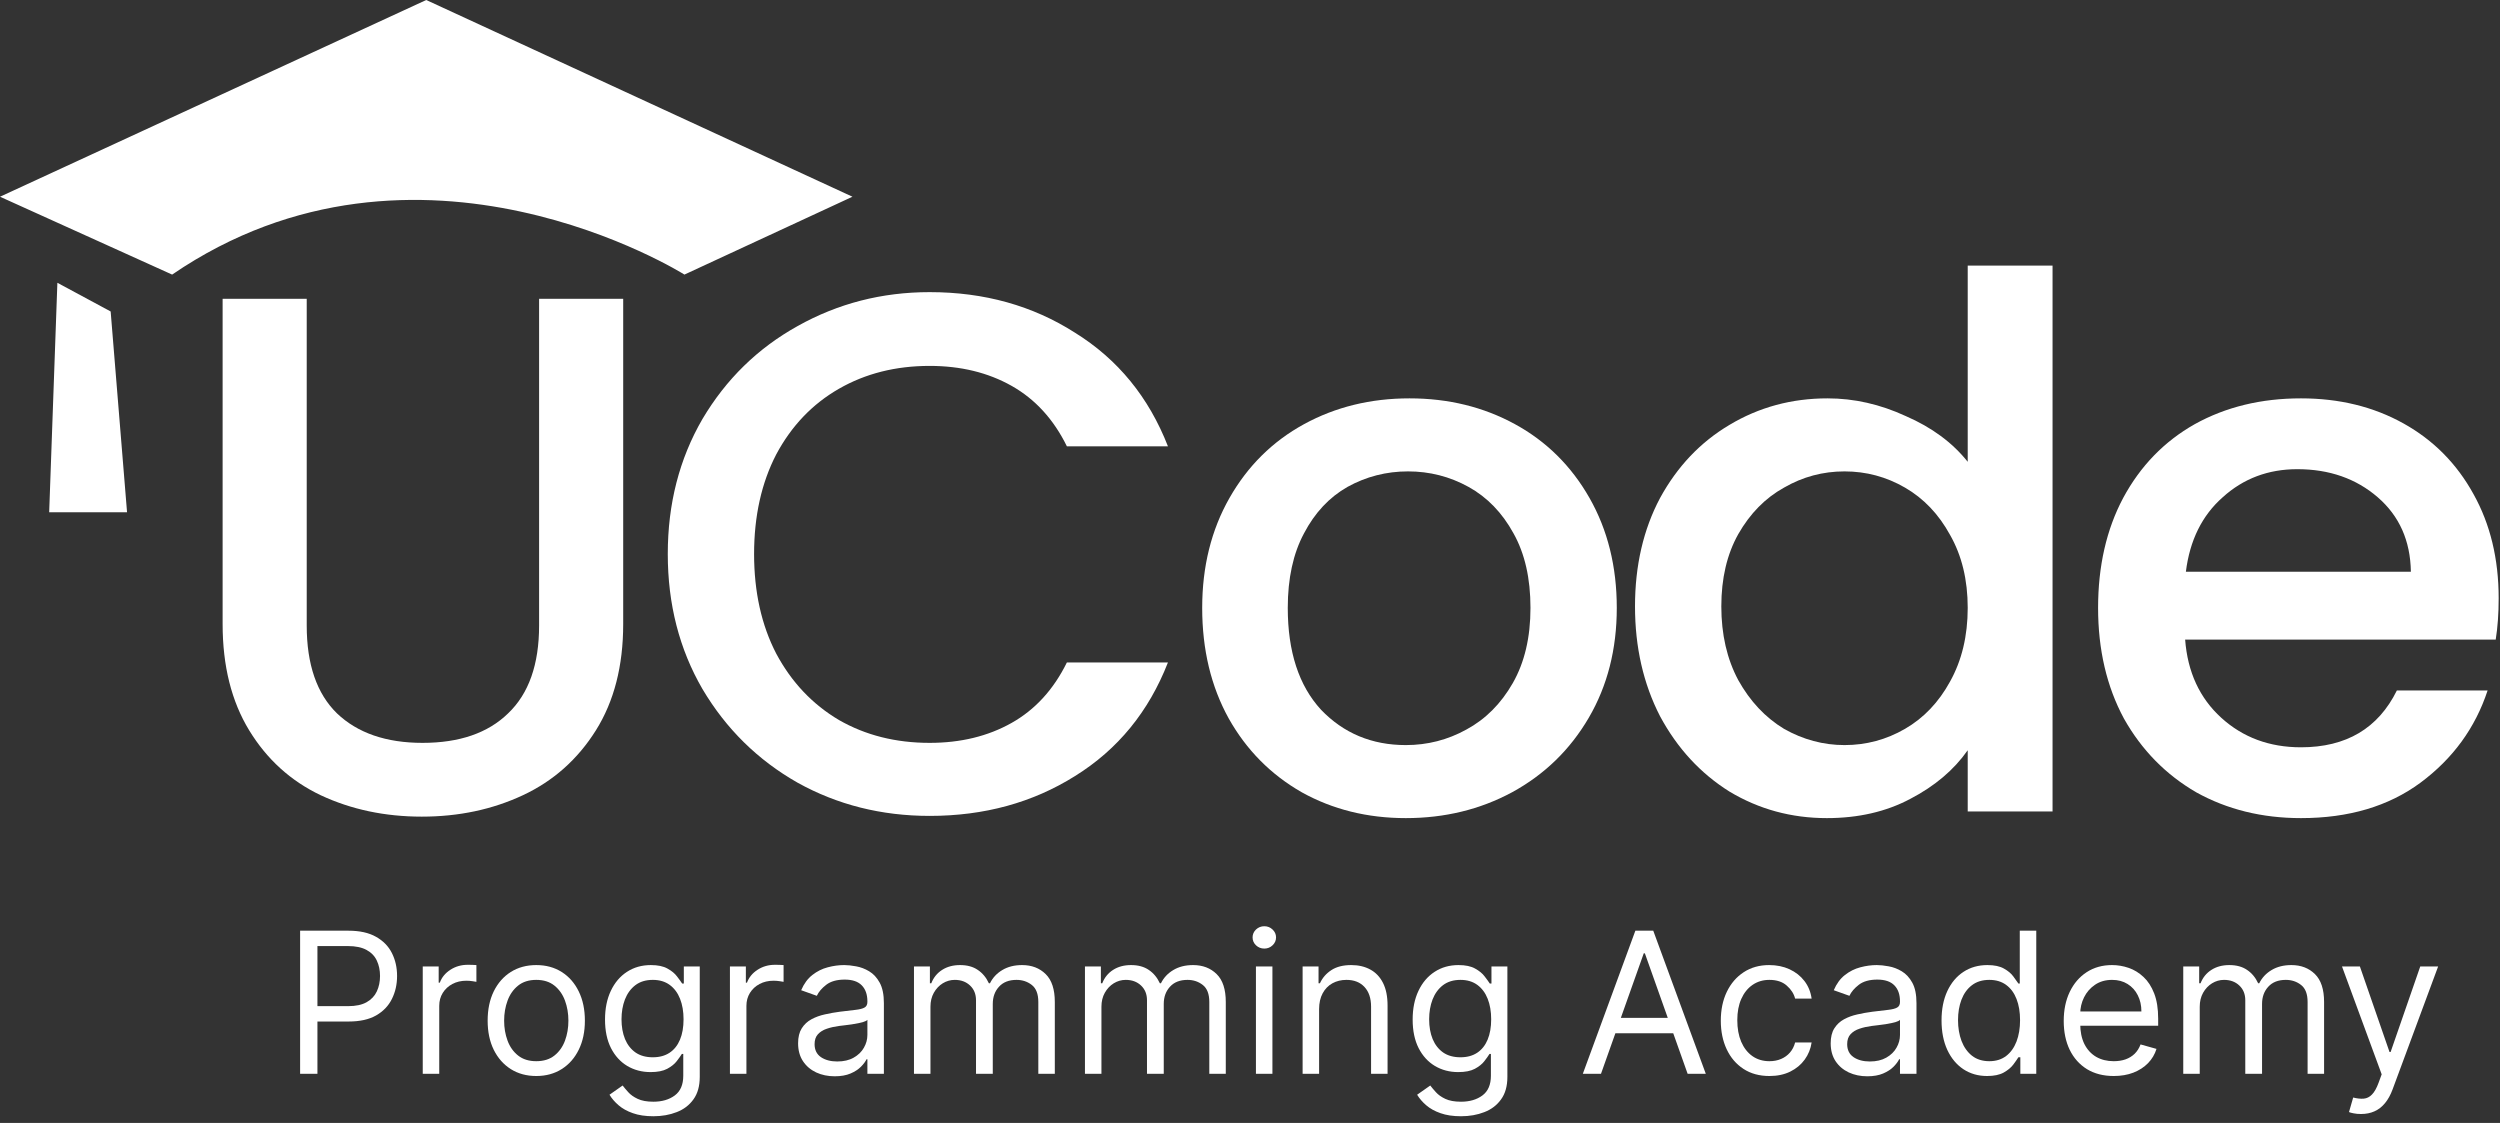
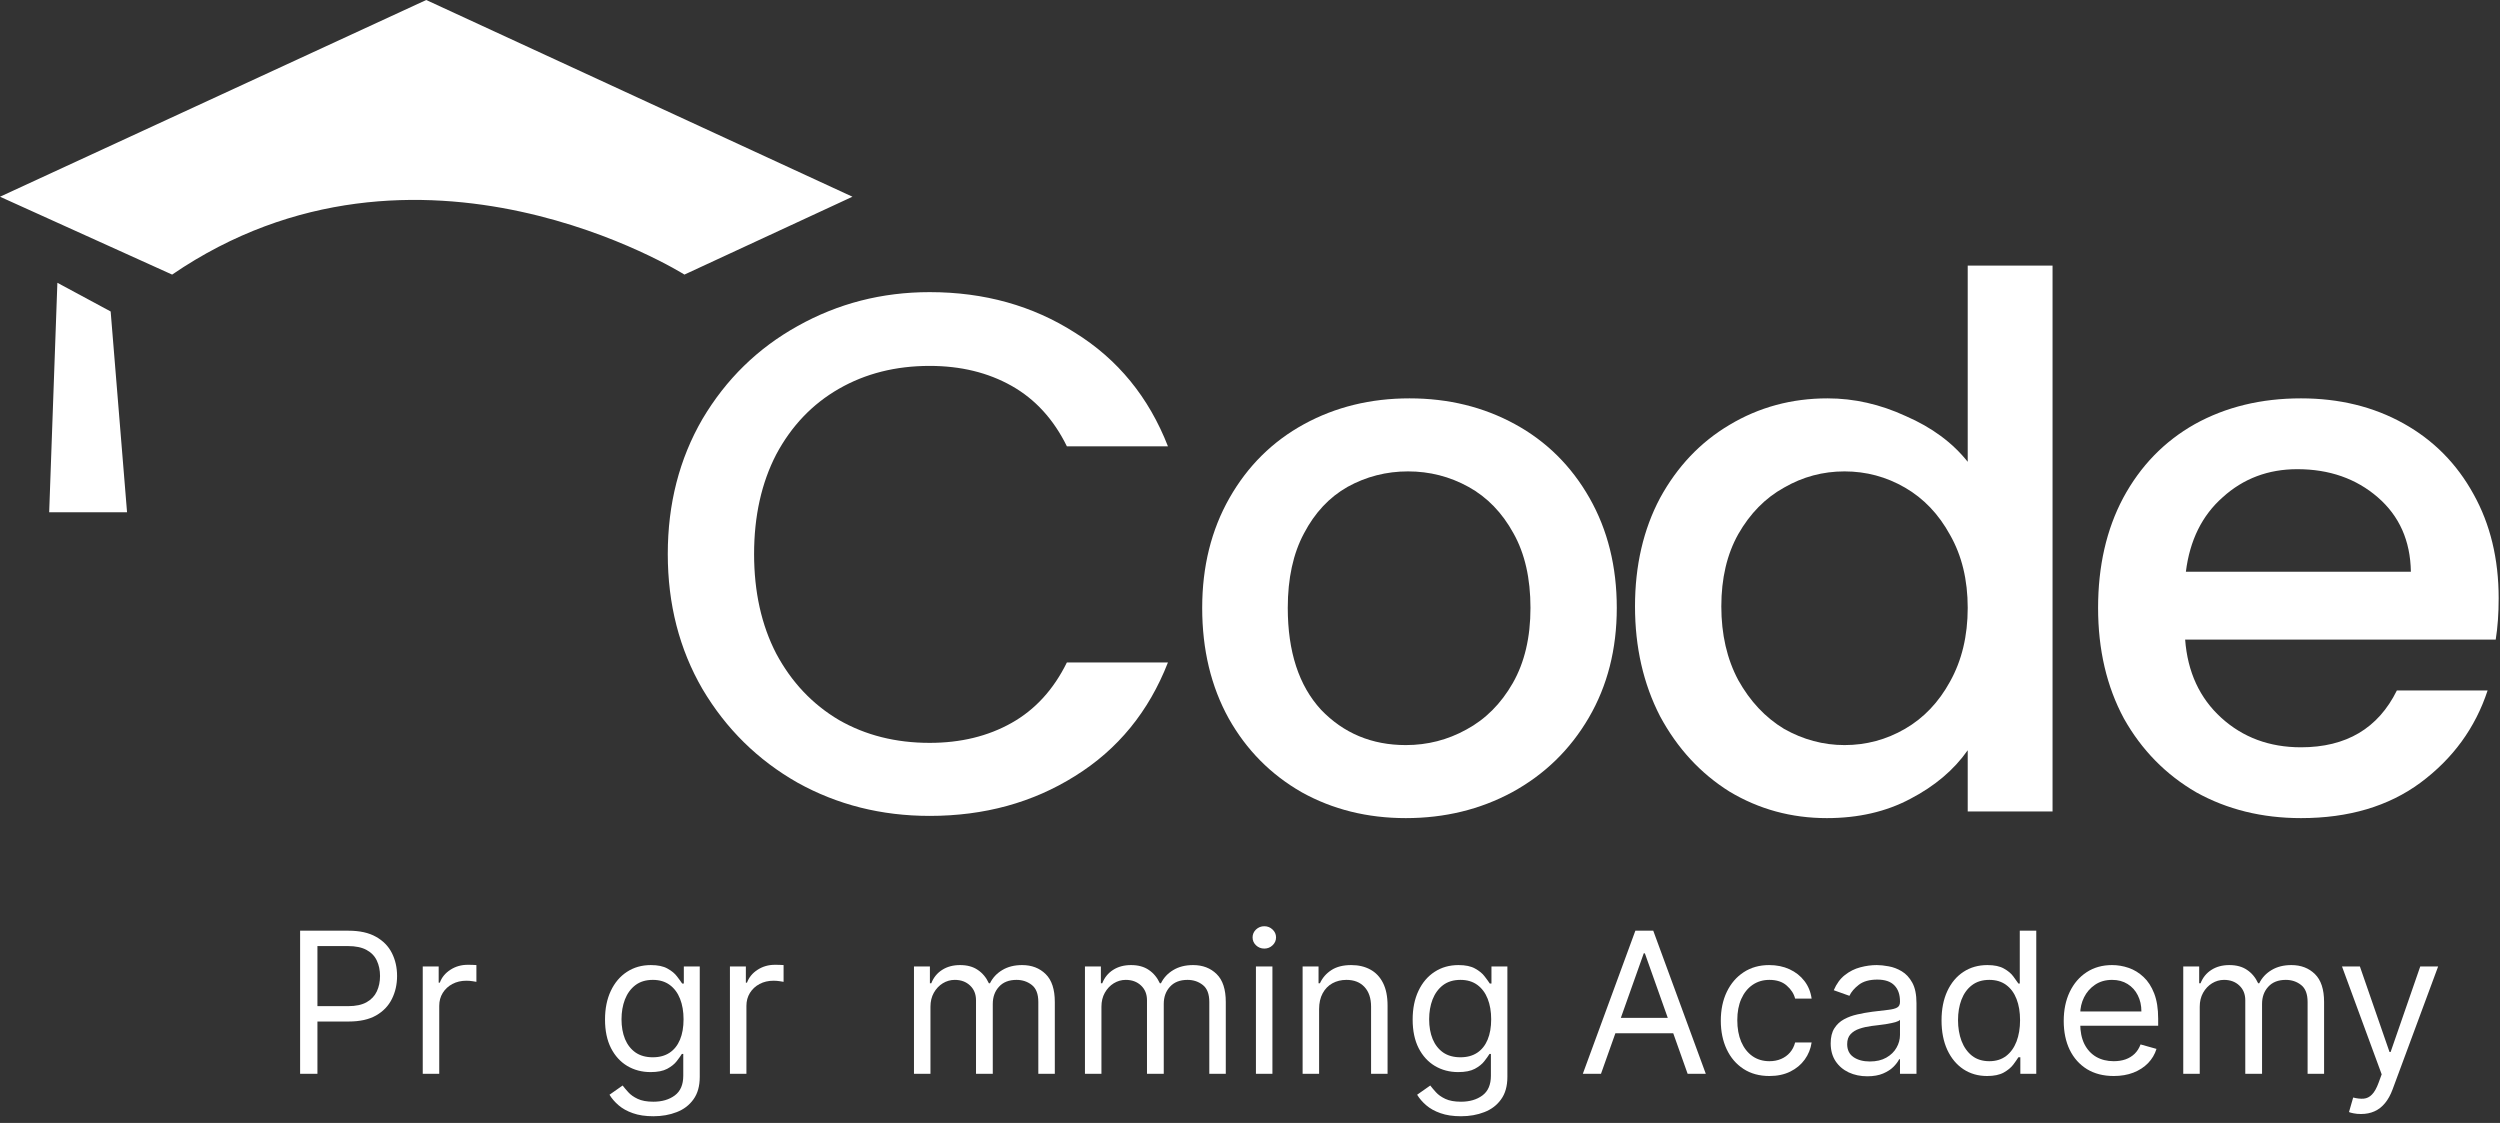
<svg xmlns="http://www.w3.org/2000/svg" width="305" height="137" viewBox="0 0 305 137" fill="none">
  <rect x="0" y="0" width="305" height="137" fill="#333333" stroke="none" />
-   <path d="M37.42 36.45V76.32C37.42 81.06 38.65 84.63 41.11 87.03C43.63 89.43 47.11 90.63 51.55 90.63C56.05 90.63 59.53 89.43 61.99 87.03C64.51 84.63 65.77 81.06 65.77 76.32V36.45H76.03V76.14C76.03 81.24 74.92 85.56 72.7 89.1C70.48 92.64 67.51 95.28 63.79 97.02C60.07 98.76 55.96 99.63 51.46 99.63C46.96 99.63 42.85 98.76 39.13 97.02C35.47 95.28 32.56 92.64 30.4 89.1C28.24 85.56 27.16 81.24 27.16 76.14V36.45H37.42Z" fill="white" />
  <path d="M81.469 67.59C81.469 61.47 82.879 55.98 85.699 51.12C88.579 46.26 92.449 42.48 97.309 39.78C102.229 37.02 107.599 35.64 113.419 35.64C120.079 35.64 125.989 37.29 131.149 40.59C136.369 43.83 140.149 48.45 142.489 54.45H130.159C128.539 51.15 126.289 48.69 123.409 47.07C120.529 45.45 117.199 44.64 113.419 44.64C109.279 44.64 105.589 45.57 102.349 47.43C99.109 49.29 96.559 51.96 94.699 55.44C92.899 58.92 91.999 62.97 91.999 67.59C91.999 72.21 92.899 76.26 94.699 79.74C96.559 83.22 99.109 85.92 102.349 87.84C105.589 89.7 109.279 90.63 113.419 90.63C117.199 90.63 120.529 89.82 123.409 88.2C126.289 86.58 128.539 84.12 130.159 80.82H142.489C140.149 86.82 136.369 91.44 131.149 94.68C125.989 97.92 120.079 99.54 113.419 99.54C107.539 99.54 102.169 98.19 97.309 95.49C92.449 92.73 88.579 88.92 85.699 84.06C82.879 79.2 81.469 73.71 81.469 67.59Z" fill="white" />
  <path d="M171.508 99.81C166.828 99.81 162.598 98.76 158.818 96.66C155.038 94.5 152.068 91.5 149.908 87.66C147.748 83.76 146.668 79.26 146.668 74.16C146.668 69.12 147.778 64.65 149.998 60.75C152.218 56.85 155.248 53.85 159.088 51.75C162.928 49.65 167.218 48.6 171.958 48.6C176.698 48.6 180.988 49.65 184.828 51.75C188.668 53.85 191.698 56.85 193.918 60.75C196.138 64.65 197.248 69.12 197.248 74.16C197.248 79.2 196.108 83.67 193.828 87.57C191.548 91.47 188.428 94.5 184.468 96.66C180.568 98.76 176.248 99.81 171.508 99.81ZM171.508 90.9C174.148 90.9 176.608 90.27 178.888 89.01C181.228 87.75 183.118 85.86 184.558 83.34C185.998 80.82 186.718 77.76 186.718 74.16C186.718 70.56 186.028 67.53 184.648 65.07C183.268 62.55 181.438 60.66 179.158 59.4C176.878 58.14 174.418 57.51 171.778 57.51C169.138 57.51 166.678 58.14 164.398 59.4C162.178 60.66 160.408 62.55 159.088 65.07C157.768 67.53 157.108 70.56 157.108 74.16C157.108 79.5 158.458 83.64 161.158 86.58C163.918 89.46 167.368 90.9 171.508 90.9Z" fill="white" />
  <path d="M199.471 73.98C199.471 69 200.491 64.59 202.531 60.75C204.631 56.91 207.451 53.94 210.991 51.84C214.591 49.68 218.581 48.6 222.961 48.6C226.201 48.6 229.381 49.32 232.501 50.76C235.681 52.14 238.201 54 240.061 56.34V32.4H250.411V99H240.061V91.53C238.381 93.93 236.041 95.91 233.041 97.47C230.101 99.03 226.711 99.81 222.871 99.81C218.551 99.81 214.591 98.73 210.991 96.57C207.451 94.35 204.631 91.29 202.531 87.39C200.491 83.43 199.471 78.96 199.471 73.98ZM240.061 74.16C240.061 70.74 239.341 67.77 237.901 65.25C236.521 62.73 234.691 60.81 232.411 59.49C230.131 58.17 227.671 57.51 225.031 57.51C222.391 57.51 219.931 58.17 217.651 59.49C215.371 60.75 213.511 62.64 212.071 65.16C210.691 67.62 210.001 70.56 210.001 73.98C210.001 77.4 210.691 80.4 212.071 82.98C213.511 85.56 215.371 87.54 217.651 88.92C219.991 90.24 222.451 90.9 225.031 90.9C227.671 90.9 230.131 90.24 232.411 88.92C234.691 87.6 236.521 85.68 237.901 83.16C239.341 80.58 240.061 77.58 240.061 74.16Z" fill="white" />
  <path d="M304.837 72.99C304.837 74.85 304.717 76.53 304.477 78.03H266.587C266.887 81.99 268.357 85.17 270.997 87.57C273.637 89.97 276.877 91.17 280.717 91.17C286.237 91.17 290.137 88.86 292.417 84.24H303.487C301.987 88.8 299.257 92.55 295.297 95.49C291.397 98.37 286.537 99.81 280.717 99.81C275.977 99.81 271.717 98.76 267.937 96.66C264.217 94.5 261.277 91.5 259.117 87.66C257.017 83.76 255.967 79.26 255.967 74.16C255.967 69.06 256.987 64.59 259.027 60.75C261.127 56.85 264.037 53.85 267.757 51.75C271.537 49.65 275.857 48.6 280.717 48.6C285.397 48.6 289.567 49.62 293.227 51.66C296.887 53.7 299.737 56.58 301.777 60.3C303.817 63.96 304.837 68.19 304.837 72.99ZM294.127 69.75C294.067 65.97 292.717 62.94 290.077 60.66C287.437 58.38 284.167 57.24 280.267 57.24C276.727 57.24 273.697 58.38 271.177 60.66C268.657 62.88 267.157 65.91 266.677 69.75H294.127Z" fill="white" />
  <path d="M6 62.5L7 34.5L13.5 38L15.5 62.5H6Z" fill="white" />
  <path d="M52 0L0 24L21 33.5C51 13 83.5 33.5 83.5 33.5L104 24L52 0Z" fill="white" />
  <path d="M36.614 131V113.545H42.511C43.881 113.545 45 113.793 45.869 114.287C46.744 114.776 47.392 115.438 47.812 116.273C48.233 117.108 48.443 118.04 48.443 119.068C48.443 120.097 48.233 121.031 47.812 121.872C47.398 122.713 46.756 123.384 45.886 123.884C45.017 124.378 43.903 124.625 42.545 124.625H38.318V122.75H42.477C43.415 122.75 44.168 122.588 44.736 122.264C45.304 121.94 45.716 121.503 45.972 120.952C46.233 120.395 46.364 119.767 46.364 119.068C46.364 118.369 46.233 117.744 45.972 117.193C45.716 116.642 45.301 116.21 44.727 115.898C44.153 115.58 43.392 115.42 42.443 115.42H38.727V131H36.614Z" fill="white" />
  <path d="M51.575 131V117.909H53.519V119.886H53.655C53.894 119.239 54.325 118.713 54.95 118.31C55.575 117.906 56.28 117.705 57.064 117.705C57.212 117.705 57.396 117.707 57.618 117.713C57.84 117.719 58.007 117.727 58.121 117.739V119.784C58.053 119.767 57.896 119.741 57.652 119.707C57.413 119.668 57.16 119.648 56.894 119.648C56.257 119.648 55.689 119.781 55.189 120.048C54.695 120.31 54.303 120.673 54.013 121.139C53.729 121.599 53.587 122.125 53.587 122.716V131H51.575Z" fill="white" />
-   <path d="M65.425 131.273C64.243 131.273 63.206 130.991 62.314 130.429C61.428 129.866 60.734 129.08 60.234 128.068C59.74 127.057 59.493 125.875 59.493 124.523C59.493 123.159 59.74 121.969 60.234 120.952C60.734 119.935 61.428 119.145 62.314 118.582C63.206 118.02 64.243 117.739 65.425 117.739C66.606 117.739 67.641 118.02 68.527 118.582C69.419 119.145 70.112 119.935 70.606 120.952C71.106 121.969 71.356 123.159 71.356 124.523C71.356 125.875 71.106 127.057 70.606 128.068C70.112 129.08 69.419 129.866 68.527 130.429C67.641 130.991 66.606 131.273 65.425 131.273ZM65.425 129.466C66.322 129.466 67.061 129.236 67.641 128.776C68.22 128.315 68.649 127.71 68.928 126.96C69.206 126.21 69.345 125.398 69.345 124.523C69.345 123.648 69.206 122.832 68.928 122.077C68.649 121.321 68.22 120.71 67.641 120.244C67.061 119.778 66.322 119.545 65.425 119.545C64.527 119.545 63.788 119.778 63.209 120.244C62.629 120.71 62.2 121.321 61.922 122.077C61.644 122.832 61.504 123.648 61.504 124.523C61.504 125.398 61.644 126.21 61.922 126.96C62.2 127.71 62.629 128.315 63.209 128.776C63.788 129.236 64.527 129.466 65.425 129.466Z" fill="white" />
  <path d="M79.711 136.182C78.739 136.182 77.904 136.057 77.205 135.807C76.506 135.563 75.924 135.239 75.458 134.835C74.998 134.437 74.631 134.011 74.359 133.557L75.961 132.432C76.143 132.67 76.373 132.943 76.651 133.25C76.93 133.562 77.31 133.832 77.793 134.06C78.282 134.293 78.921 134.409 79.711 134.409C80.768 134.409 81.64 134.153 82.327 133.642C83.015 133.131 83.359 132.33 83.359 131.239V128.58H83.188C83.04 128.818 82.83 129.114 82.558 129.466C82.29 129.813 81.904 130.122 81.398 130.395C80.898 130.662 80.222 130.795 79.37 130.795C78.313 130.795 77.364 130.545 76.523 130.045C75.688 129.545 75.026 128.818 74.538 127.864C74.055 126.909 73.813 125.75 73.813 124.386C73.813 123.045 74.049 121.878 74.521 120.884C74.992 119.884 75.648 119.111 76.489 118.565C77.33 118.014 78.302 117.739 79.404 117.739C80.256 117.739 80.933 117.881 81.433 118.165C81.938 118.443 82.325 118.761 82.592 119.119C82.864 119.472 83.075 119.761 83.222 119.989H83.427V117.909H85.37V131.375C85.37 132.5 85.114 133.415 84.603 134.119C84.097 134.83 83.415 135.349 82.558 135.679C81.705 136.014 80.756 136.182 79.711 136.182ZM79.643 128.989C80.45 128.989 81.131 128.804 81.688 128.435C82.245 128.065 82.668 127.534 82.958 126.841C83.248 126.148 83.393 125.318 83.393 124.352C83.393 123.409 83.251 122.577 82.967 121.855C82.683 121.134 82.262 120.568 81.705 120.159C81.148 119.75 80.461 119.545 79.643 119.545C78.79 119.545 78.08 119.761 77.512 120.193C76.95 120.625 76.526 121.205 76.242 121.932C75.964 122.659 75.825 123.466 75.825 124.352C75.825 125.261 75.967 126.065 76.251 126.764C76.54 127.457 76.967 128.003 77.529 128.401C78.097 128.793 78.802 128.989 79.643 128.989Z" fill="white" />
  <path d="M89.052 131V117.909H90.995V119.886H91.131C91.37 119.239 91.802 118.713 92.427 118.31C93.052 117.906 93.756 117.705 94.54 117.705C94.688 117.705 94.873 117.707 95.094 117.713C95.316 117.719 95.484 117.727 95.597 117.739V119.784C95.529 119.767 95.373 119.741 95.129 119.707C94.89 119.668 94.637 119.648 94.37 119.648C93.734 119.648 93.165 119.781 92.665 120.048C92.171 120.31 91.779 120.673 91.489 121.139C91.205 121.599 91.063 122.125 91.063 122.716V131H89.052Z" fill="white" />
-   <path d="M101.834 131.307C101.004 131.307 100.251 131.151 99.575 130.838C98.899 130.52 98.362 130.063 97.965 129.466C97.567 128.864 97.368 128.136 97.368 127.284C97.368 126.534 97.516 125.926 97.811 125.46C98.106 124.989 98.501 124.619 98.996 124.352C99.49 124.085 100.036 123.886 100.632 123.756C101.234 123.619 101.839 123.511 102.447 123.432C103.243 123.33 103.888 123.253 104.382 123.202C104.882 123.145 105.246 123.051 105.473 122.92C105.706 122.79 105.822 122.562 105.822 122.239V122.17C105.822 121.33 105.592 120.676 105.132 120.21C104.678 119.744 103.987 119.511 103.061 119.511C102.101 119.511 101.348 119.722 100.803 120.142C100.257 120.562 99.874 121.011 99.652 121.489L97.743 120.807C98.084 120.011 98.538 119.392 99.106 118.949C99.68 118.5 100.305 118.187 100.982 118.011C101.663 117.83 102.334 117.739 102.993 117.739C103.413 117.739 103.896 117.79 104.442 117.892C104.993 117.989 105.524 118.19 106.036 118.497C106.553 118.804 106.982 119.267 107.322 119.886C107.663 120.506 107.834 121.335 107.834 122.375V131H105.822V129.227H105.72C105.584 129.511 105.357 129.815 105.038 130.139C104.72 130.463 104.297 130.739 103.768 130.966C103.24 131.193 102.595 131.307 101.834 131.307ZM102.141 129.5C102.936 129.5 103.607 129.344 104.152 129.031C104.703 128.719 105.118 128.315 105.396 127.821C105.68 127.327 105.822 126.807 105.822 126.261V124.42C105.737 124.523 105.55 124.616 105.26 124.702C104.976 124.781 104.646 124.852 104.271 124.915C103.902 124.972 103.541 125.023 103.189 125.068C102.842 125.108 102.561 125.142 102.345 125.17C101.822 125.239 101.334 125.349 100.879 125.503C100.43 125.651 100.067 125.875 99.788 126.176C99.516 126.472 99.379 126.875 99.379 127.386C99.379 128.085 99.638 128.614 100.155 128.972C100.678 129.324 101.339 129.5 102.141 129.5Z" fill="white" />
  <path d="M111.505 131V117.909H113.448V119.955H113.619C113.891 119.256 114.332 118.713 114.94 118.327C115.548 117.935 116.278 117.739 117.13 117.739C117.994 117.739 118.712 117.935 119.286 118.327C119.866 118.713 120.317 119.256 120.641 119.955H120.778C121.113 119.278 121.616 118.741 122.286 118.344C122.957 117.94 123.761 117.739 124.698 117.739C125.869 117.739 126.826 118.105 127.57 118.838C128.315 119.565 128.687 120.699 128.687 122.239V131H126.675V122.239C126.675 121.273 126.411 120.582 125.883 120.168C125.354 119.753 124.732 119.545 124.016 119.545C123.096 119.545 122.383 119.824 121.877 120.381C121.371 120.932 121.119 121.631 121.119 122.477V131H119.073V122.034C119.073 121.29 118.832 120.69 118.349 120.236C117.866 119.776 117.244 119.545 116.482 119.545C115.96 119.545 115.471 119.685 115.016 119.963C114.567 120.241 114.204 120.628 113.925 121.122C113.653 121.611 113.516 122.176 113.516 122.818V131H111.505Z" fill="white" />
  <path d="M132.364 131V117.909H134.308V119.955H134.478C134.751 119.256 135.191 118.713 135.799 118.327C136.407 117.935 137.137 117.739 137.989 117.739C138.853 117.739 139.572 117.935 140.146 118.327C140.725 118.713 141.177 119.256 141.501 119.955H141.637C141.972 119.278 142.475 118.741 143.146 118.344C143.816 117.94 144.62 117.739 145.558 117.739C146.728 117.739 147.685 118.105 148.43 118.838C149.174 119.565 149.546 120.699 149.546 122.239V131H147.535V122.239C147.535 121.273 147.271 120.582 146.742 120.168C146.214 119.753 145.592 119.545 144.876 119.545C143.955 119.545 143.242 119.824 142.737 120.381C142.231 120.932 141.978 121.631 141.978 122.477V131H139.933V122.034C139.933 121.29 139.691 120.69 139.208 120.236C138.725 119.776 138.103 119.545 137.342 119.545C136.819 119.545 136.33 119.685 135.876 119.963C135.427 120.241 135.063 120.628 134.785 121.122C134.512 121.611 134.376 122.176 134.376 122.818V131H132.364Z" fill="white" />
  <path d="M153.224 131V117.909H155.235V131H153.224ZM154.246 115.727C153.854 115.727 153.516 115.594 153.232 115.327C152.954 115.06 152.815 114.739 152.815 114.364C152.815 113.989 152.954 113.668 153.232 113.401C153.516 113.134 153.854 113 154.246 113C154.638 113 154.974 113.134 155.252 113.401C155.536 113.668 155.678 113.989 155.678 114.364C155.678 114.739 155.536 115.06 155.252 115.327C154.974 115.594 154.638 115.727 154.246 115.727Z" fill="white" />
  <path d="M160.93 123.125V131H158.919V117.909H160.862V119.955H161.033C161.339 119.29 161.805 118.756 162.43 118.352C163.055 117.943 163.862 117.739 164.851 117.739C165.737 117.739 166.513 117.92 167.178 118.284C167.842 118.642 168.359 119.188 168.729 119.92C169.098 120.648 169.283 121.568 169.283 122.682V131H167.271V122.818C167.271 121.79 167.004 120.989 166.47 120.415C165.936 119.835 165.203 119.545 164.271 119.545C163.629 119.545 163.055 119.685 162.55 119.963C162.05 120.241 161.655 120.648 161.365 121.182C161.075 121.716 160.93 122.364 160.93 123.125Z" fill="white" />
  <path d="M178.242 136.182C177.271 136.182 176.435 136.057 175.737 135.807C175.038 135.563 174.455 135.239 173.989 134.835C173.529 134.437 173.163 134.011 172.89 133.557L174.492 132.432C174.674 132.67 174.904 132.943 175.183 133.25C175.461 133.562 175.842 133.832 176.325 134.06C176.813 134.293 177.452 134.409 178.242 134.409C179.299 134.409 180.171 134.153 180.859 133.642C181.546 133.131 181.89 132.33 181.89 131.239V128.58H181.719C181.572 128.818 181.362 129.114 181.089 129.466C180.822 129.813 180.435 130.122 179.93 130.395C179.43 130.662 178.754 130.795 177.901 130.795C176.844 130.795 175.896 130.545 175.055 130.045C174.219 129.545 173.558 128.818 173.069 127.864C172.586 126.909 172.344 125.75 172.344 124.386C172.344 123.045 172.58 121.878 173.052 120.884C173.523 119.884 174.18 119.111 175.021 118.565C175.862 118.014 176.833 117.739 177.935 117.739C178.788 117.739 179.464 117.881 179.964 118.165C180.469 118.443 180.856 118.761 181.123 119.119C181.396 119.472 181.606 119.761 181.754 119.989H181.958V117.909H183.901V131.375C183.901 132.5 183.646 133.415 183.134 134.119C182.629 134.83 181.947 135.349 181.089 135.679C180.237 136.014 179.288 136.182 178.242 136.182ZM178.174 128.989C178.981 128.989 179.663 128.804 180.219 128.435C180.776 128.065 181.2 127.534 181.489 126.841C181.779 126.148 181.924 125.318 181.924 124.352C181.924 123.409 181.782 122.577 181.498 121.855C181.214 121.134 180.793 120.568 180.237 120.159C179.68 119.75 178.992 119.545 178.174 119.545C177.322 119.545 176.612 119.761 176.043 120.193C175.481 120.625 175.058 121.205 174.773 121.932C174.495 122.659 174.356 123.466 174.356 124.352C174.356 125.261 174.498 126.065 174.782 126.764C175.072 127.457 175.498 128.003 176.06 128.401C176.629 128.793 177.333 128.989 178.174 128.989Z" fill="white" />
  <path d="M195.322 131H193.106L199.515 113.545H201.697L208.106 131H205.89L200.674 116.307H200.538L195.322 131ZM196.14 124.182H205.072V126.057H196.14V124.182Z" fill="white" />
  <path d="M215.87 131.273C214.643 131.273 213.586 130.983 212.7 130.403C211.813 129.824 211.131 129.026 210.654 128.009C210.177 126.991 209.938 125.83 209.938 124.523C209.938 123.193 210.183 122.02 210.671 121.003C211.165 119.98 211.853 119.182 212.734 118.608C213.62 118.028 214.654 117.739 215.836 117.739C216.756 117.739 217.586 117.909 218.325 118.25C219.063 118.591 219.668 119.068 220.14 119.682C220.611 120.295 220.904 121.011 221.018 121.83H219.006C218.853 121.233 218.512 120.705 217.984 120.244C217.461 119.778 216.756 119.545 215.87 119.545C215.086 119.545 214.398 119.75 213.808 120.159C213.222 120.562 212.765 121.134 212.435 121.872C212.112 122.605 211.95 123.466 211.95 124.455C211.95 125.466 212.109 126.347 212.427 127.097C212.751 127.847 213.205 128.429 213.79 128.844C214.381 129.259 215.075 129.466 215.87 129.466C216.393 129.466 216.867 129.375 217.293 129.193C217.719 129.011 218.08 128.75 218.376 128.409C218.671 128.068 218.881 127.659 219.006 127.182H221.018C220.904 127.955 220.623 128.651 220.174 129.27C219.731 129.884 219.143 130.372 218.41 130.736C217.683 131.094 216.836 131.273 215.87 131.273Z" fill="white" />
  <path d="M227.81 131.307C226.981 131.307 226.228 131.151 225.552 130.838C224.876 130.52 224.339 130.063 223.941 129.466C223.543 128.864 223.344 128.136 223.344 127.284C223.344 126.534 223.492 125.926 223.788 125.46C224.083 124.989 224.478 124.619 224.972 124.352C225.467 124.085 226.012 123.886 226.609 123.756C227.211 123.619 227.816 123.511 228.424 123.432C229.219 123.33 229.864 123.253 230.359 123.202C230.859 123.145 231.222 123.051 231.45 122.92C231.683 122.79 231.799 122.562 231.799 122.239V122.17C231.799 121.33 231.569 120.676 231.109 120.21C230.654 119.744 229.964 119.511 229.038 119.511C228.077 119.511 227.325 119.722 226.779 120.142C226.234 120.562 225.85 121.011 225.629 121.489L223.719 120.807C224.06 120.011 224.515 119.392 225.083 118.949C225.657 118.5 226.282 118.187 226.958 118.011C227.64 117.83 228.31 117.739 228.969 117.739C229.39 117.739 229.873 117.79 230.418 117.892C230.969 117.989 231.501 118.19 232.012 118.497C232.529 118.804 232.958 119.267 233.299 119.886C233.64 120.506 233.81 121.335 233.81 122.375V131H231.799V129.227H231.697C231.56 129.511 231.333 129.815 231.015 130.139C230.697 130.463 230.273 130.739 229.745 130.966C229.217 131.193 228.572 131.307 227.81 131.307ZM228.117 129.5C228.913 129.5 229.583 129.344 230.129 129.031C230.68 128.719 231.094 128.315 231.373 127.821C231.657 127.327 231.799 126.807 231.799 126.261V124.42C231.714 124.523 231.526 124.616 231.237 124.702C230.952 124.781 230.623 124.852 230.248 124.915C229.879 124.972 229.518 125.023 229.165 125.068C228.819 125.108 228.538 125.142 228.322 125.17C227.799 125.239 227.31 125.349 226.856 125.503C226.407 125.651 226.043 125.875 225.765 126.176C225.492 126.472 225.356 126.875 225.356 127.386C225.356 128.085 225.614 128.614 226.131 128.972C226.654 129.324 227.316 129.5 228.117 129.5Z" fill="white" />
  <path d="M242.425 131.273C241.334 131.273 240.371 130.997 239.536 130.446C238.7 129.889 238.047 129.105 237.575 128.094C237.104 127.077 236.868 125.875 236.868 124.489C236.868 123.114 237.104 121.92 237.575 120.909C238.047 119.898 238.703 119.116 239.544 118.565C240.385 118.014 241.357 117.739 242.459 117.739C243.311 117.739 243.984 117.881 244.479 118.165C244.979 118.443 245.359 118.761 245.621 119.119C245.888 119.472 246.095 119.761 246.243 119.989H246.413V113.545H248.425V131H246.482V128.989H246.243C246.095 129.227 245.885 129.528 245.612 129.892C245.339 130.25 244.95 130.571 244.445 130.855C243.939 131.134 243.266 131.273 242.425 131.273ZM242.697 129.466C243.504 129.466 244.186 129.256 244.743 128.835C245.3 128.409 245.723 127.821 246.013 127.071C246.303 126.315 246.447 125.443 246.447 124.455C246.447 123.477 246.305 122.622 246.021 121.889C245.737 121.151 245.317 120.577 244.76 120.168C244.203 119.753 243.516 119.545 242.697 119.545C241.845 119.545 241.135 119.764 240.567 120.202C240.004 120.634 239.581 121.222 239.297 121.966C239.018 122.705 238.879 123.534 238.879 124.455C238.879 125.386 239.021 126.233 239.305 126.994C239.595 127.75 240.021 128.352 240.584 128.801C241.152 129.244 241.857 129.466 242.697 129.466Z" fill="white" />
  <path d="M257.876 131.273C256.615 131.273 255.527 130.994 254.612 130.438C253.703 129.875 253.001 129.091 252.507 128.085C252.018 127.074 251.774 125.898 251.774 124.557C251.774 123.216 252.018 122.034 252.507 121.011C253.001 119.983 253.689 119.182 254.57 118.608C255.456 118.028 256.49 117.739 257.672 117.739C258.354 117.739 259.027 117.852 259.692 118.08C260.357 118.307 260.962 118.676 261.507 119.188C262.053 119.693 262.487 120.364 262.811 121.199C263.135 122.034 263.297 123.062 263.297 124.284V125.136H253.206V123.398H261.251C261.251 122.659 261.104 122 260.808 121.42C260.518 120.841 260.104 120.384 259.564 120.048C259.03 119.713 258.399 119.545 257.672 119.545C256.871 119.545 256.178 119.744 255.592 120.142C255.013 120.534 254.567 121.045 254.254 121.676C253.942 122.307 253.786 122.983 253.786 123.705V124.864C253.786 125.852 253.956 126.69 254.297 127.378C254.643 128.06 255.124 128.58 255.737 128.938C256.351 129.29 257.064 129.466 257.876 129.466C258.405 129.466 258.882 129.392 259.308 129.244C259.74 129.091 260.112 128.864 260.425 128.562C260.737 128.256 260.979 127.875 261.149 127.42L263.092 127.966C262.888 128.625 262.544 129.205 262.061 129.705C261.578 130.199 260.982 130.585 260.271 130.864C259.561 131.136 258.763 131.273 257.876 131.273Z" fill="white" />
  <path d="M266.357 131V117.909H268.3V119.955H268.47C268.743 119.256 269.183 118.713 269.791 118.327C270.399 117.935 271.129 117.739 271.982 117.739C272.845 117.739 273.564 117.935 274.138 118.327C274.717 118.713 275.169 119.256 275.493 119.955H275.629C275.964 119.278 276.467 118.741 277.138 118.344C277.808 117.94 278.612 117.739 279.55 117.739C280.72 117.739 281.678 118.105 282.422 118.838C283.166 119.565 283.538 120.699 283.538 122.239V131H281.527V122.239C281.527 121.273 281.263 120.582 280.734 120.168C280.206 119.753 279.584 119.545 278.868 119.545C277.947 119.545 277.234 119.824 276.729 120.381C276.223 120.932 275.97 121.631 275.97 122.477V131H273.925V122.034C273.925 121.29 273.683 120.69 273.2 120.236C272.717 119.776 272.095 119.545 271.334 119.545C270.811 119.545 270.322 119.685 269.868 119.963C269.419 120.241 269.055 120.628 268.777 121.122C268.504 121.611 268.368 122.176 268.368 122.818V131H266.357Z" fill="white" />
  <path d="M288.043 135.909C287.702 135.909 287.398 135.881 287.131 135.824C286.864 135.773 286.679 135.722 286.577 135.67L287.088 133.898C287.577 134.023 288.009 134.068 288.384 134.034C288.759 134 289.091 133.832 289.381 133.531C289.676 133.236 289.946 132.756 290.19 132.091L290.565 131.068L285.724 117.909H287.906L291.52 128.341H291.656L295.27 117.909H297.452L291.895 132.909C291.645 133.585 291.335 134.145 290.966 134.588C290.597 135.037 290.168 135.369 289.679 135.585C289.196 135.801 288.651 135.909 288.043 135.909Z" fill="white" />
</svg>